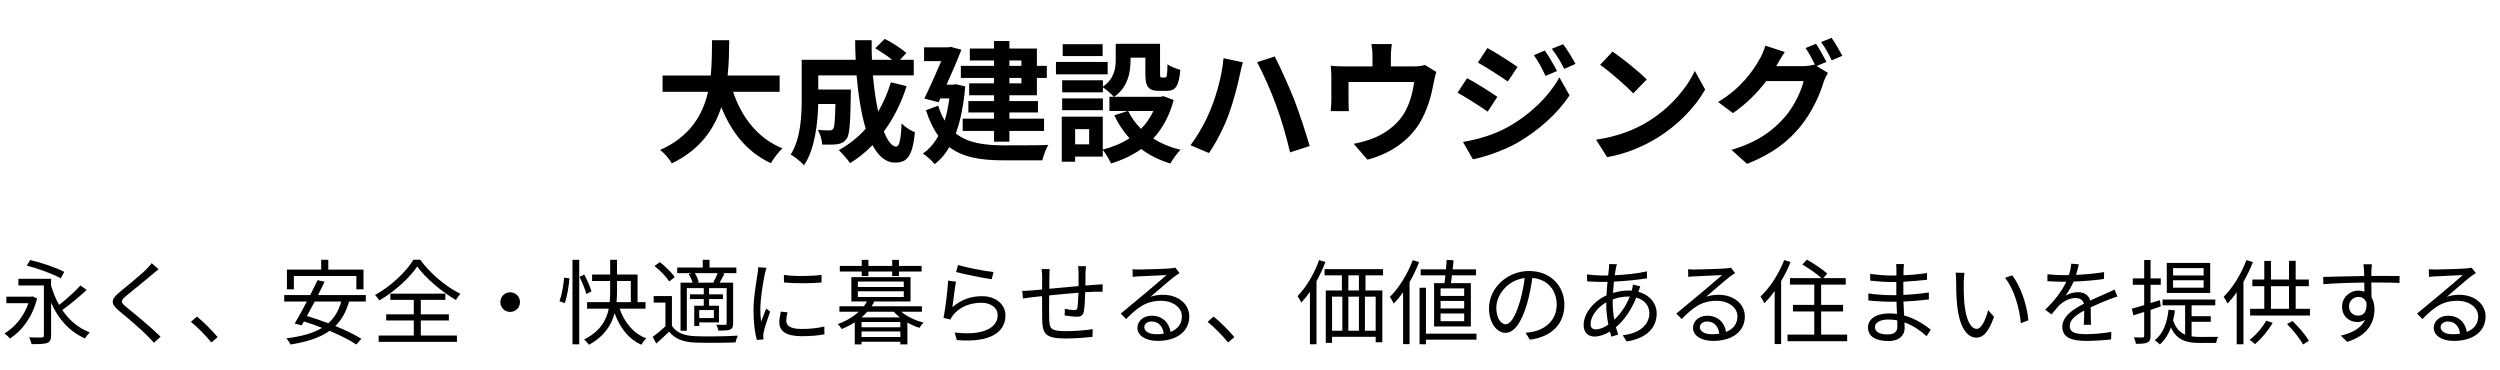
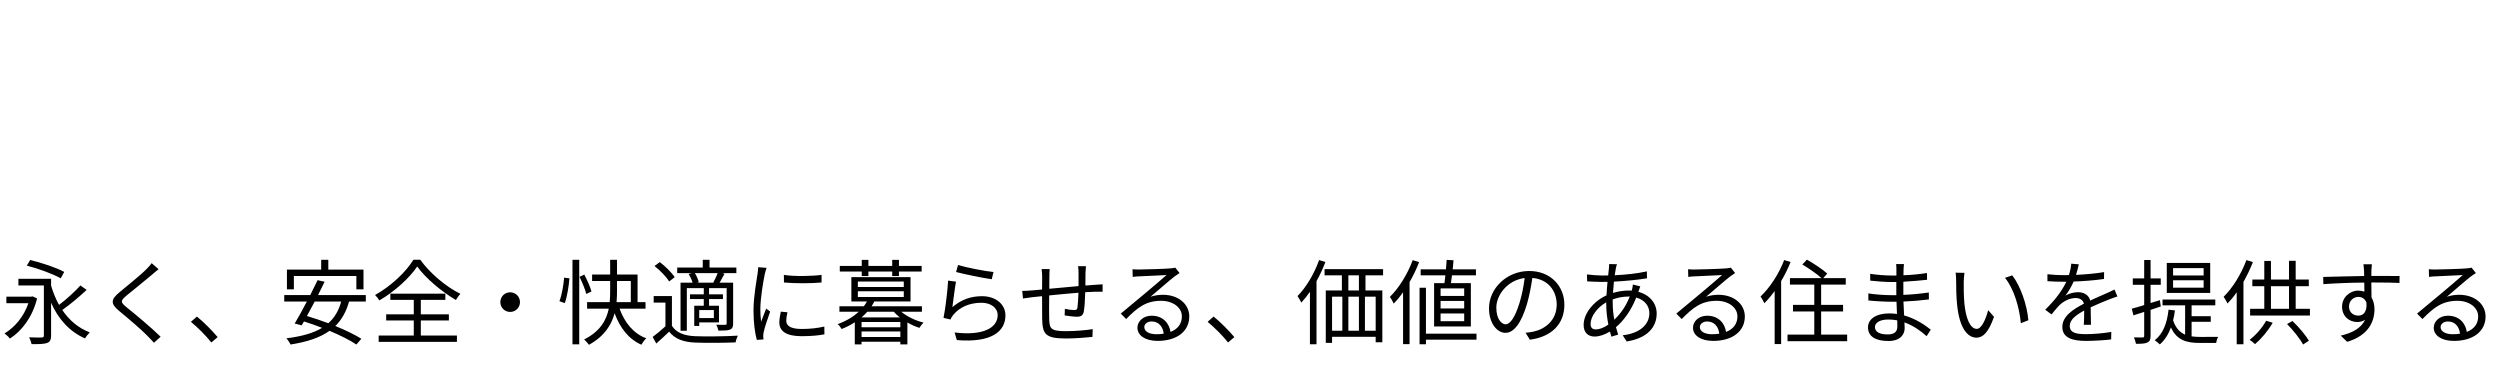
<svg xmlns="http://www.w3.org/2000/svg" fill="none" height="56" viewBox="0 0 378 56" width="378">
  <g fill="#000">
-     <path d="m117.88 13.88v-2.46h-7.86c.2-1.86.22-3.7.24-5.34h-2.6c-.02 1.64 0 3.46-.2 5.34h-7.28v2.46h6.88c-.78 3.44-2.68 6.76-7.26 8.8.7.5 1.4 1.36 1.78 2.02 4.24-2.04 6.4-5.16 7.48-8.5 1.56 3.86 3.88 6.78 7.5 8.48.38-.68 1.16-1.74 1.76-2.24-3.74-1.52-6.16-4.66-7.48-8.56zm16.82-1.44c-.48 1.62-1.14 3.1-1.92 4.44-.34-1.6-.62-3.48-.8-5.48h6.18v-2.36h-2.08l.96-1.02c-.7-.66-2.16-1.58-3.26-2.14l-1.44 1.42c.82.5 1.82 1.14 2.56 1.74h-3.06c-.04-.98-.06-1.96-.04-2.96h-2.5c0 1 .04 1.98.08 2.96h-8.16v5.84c0 2.6-.14 6.08-1.66 8.48.54.28 1.6 1.16 2.02 1.62 1.64-2.44 2.06-6.34 2.14-9.26h2.6c-.06 2.52-.14 3.48-.34 3.76-.16.2-.32.24-.6.24-.32 0-1-.02-1.72-.08.36.6.62 1.52.66 2.22.92.02 1.78.02 2.3-.06.6-.1 1-.28 1.38-.8.46-.58.58-2.36.64-6.56 0-.28.02-.9.02-.9h-4.94v-2.14h5.8c.26 3 .7 5.8 1.38 8.06-1.16 1.3-2.54 2.4-4.08 3.24.5.46 1.36 1.44 1.72 1.96 1.24-.76 2.36-1.66 3.38-2.72.88 1.64 1.98 2.64 3.38 2.64 1.86 0 2.66-.88 3.04-4.58-.64-.26-1.48-.78-2.02-1.34-.1 2.5-.34 3.5-.82 3.5-.64 0-1.28-.84-1.86-2.28 1.44-1.94 2.62-4.26 3.44-6.86zm19.74-3.3v.82h-1.82v-.82zm0 3.46h-1.82v-.82h1.82zm-4.14-2.64h-5.02v1.82h5.02v.82h-3.76v1.8h3.76v.88h-3.88v1.72h3.88v.94h-4.74v1.86h4.74v1.62h2.32v-1.62h5.24v-1.86h-5.24v-.94h4.32v-1.72h-4.32v-.88h4.16v-2.62h1.5v-1.82h-1.5v-2.62h-4.16v-1.14h-2.32v1.14h-3.66v1.8h3.66zm-5.76 2.78-.42.06h-1c.82-1.82 1.64-3.72 2.24-5.28l-1.62-.44-.36.08h-3.66v2.08h2.6c-.74 1.74-1.7 3.9-2.56 5.66l2.16.56.26-.58h1.36c-.16 1.24-.4 2.36-.7 3.36-.38-.64-.72-1.38-.98-2.26l-1.86.68c.52 1.6 1.14 2.88 1.88 3.88-.62 1.14-1.4 2.02-2.34 2.68.5.3 1.42 1.12 1.78 1.6.86-.66 1.6-1.5 2.22-2.58 2.12 1.6 4.84 2 8.22 2h5.84c.16-.66.54-1.78.92-2.32-1.46.06-5.52.06-6.7.06-2.92-.02-5.44-.32-7.3-1.8.7-1.9 1.18-4.26 1.42-7.12zm22.18-6.06h-6.04v1.8h6.04zm.76 2.68h-7.82v1.88h7.82zm-.72 5.52h-6.16v1.78h6.16zm7.64 1.9c-.48 1.02-1.1 1.92-1.88 2.7-.8-.8-1.46-1.7-1.94-2.7zm-9.72 5.04h-2.12v-2.3h2.12zm11.22-7.28-.4.1h-7.04c2.08-1.42 2.48-3.7 2.48-5.58v-.34h2.24v2.42c0 1.98.46 2.6 2.06 2.6h1.16c1.34 0 1.86-.7 2.06-3.18-.58-.16-1.5-.5-1.94-.84-.02 1.74-.1 2-.36 2h-.5c-.22 0-.26-.06-.26-.62v-4.48h-6.7v2.38c0 1.34-.22 2.92-1.94 4.1v-.96h-6.16v1.82h6.16v-.76c.48.32 1.32 1.04 1.66 1.44h-.68v2.14h2.78l-2.04.66c.62 1.3 1.38 2.46 2.3 3.46-1.18.78-2.54 1.34-4.04 1.72v-4.98h-6.2v6.82h2.02v-.78h4.18v-1.02c.44.54 1 1.48 1.24 2.06 1.7-.52 3.24-1.24 4.58-2.18 1.26.94 2.72 1.68 4.4 2.18.34-.62 1.02-1.56 1.54-2.06-1.54-.38-2.94-.96-4.12-1.72 1.38-1.5 2.44-3.4 3.08-5.82zm7.2 1.86c-.68 1.76-1.86 3.92-3.1 5.56l2.8 1.18c1.04-1.5 2.22-3.78 2.94-5.72.7-1.86 1.42-4.6 1.7-6.02.08-.44.32-1.42.48-1.98l-2.92-.62c-.24 2.56-1 5.38-1.9 7.6zm9.88-.42c.8 2.16 1.52 4.7 2.08 7.06l2.96-.96c-.56-1.98-1.62-5.16-2.32-6.98-.76-1.92-2.14-5-2.96-6.56l-2.66.86c.84 1.54 2.14 4.48 2.9 6.58zm22.46-6.16c-.34.12-.82.22-1.66.22h-3.48v-1.54c0-.56.04-.98.14-1.84h-3.08c.14.86.16 1.28.16 1.84v1.54h-4.28c-.76 0-1.34-.02-2.04-.1.08.48.1 1.28.1 1.72v3.46c0 .54-.04 1.18-.1 1.68h2.76c-.04-.4-.06-1.02-.06-1.48v-2.92h9.92c-.24 1.78-.76 3.68-1.78 5.14-1.12 1.62-2.88 2.8-4.54 3.42-.82.32-1.92.62-2.82.78l2.08 2.4c3.56-.92 6.56-3.04 8.16-6 .98-1.82 1.52-3.74 1.86-5.66.08-.4.24-1.16.4-1.6zm18.14-2.18-1.66.7c.72 1.02 1.18 1.88 1.76 3.14l1.74-.74c-.46-.92-1.26-2.26-1.84-3.1zm2.76-.96-1.7.7c.74 1 1.24 1.78 1.88 3.04l1.7-.76c-.48-.88-1.26-2.18-1.88-2.98zm-11.44.58-1.44 2.2c1.32.74 3.4 2.08 4.52 2.86l1.48-2.2c-1.04-.72-3.24-2.14-4.56-2.86zm-3.7 14.2 1.5 2.62c1.76-.32 4.64-1.32 6.68-2.46 3.26-1.9 6.1-4.42 7.94-7.2l-1.54-2.72c-1.58 2.86-4.38 5.6-7.78 7.5-2.16 1.2-4.56 1.88-6.8 2.26zm.62-9.64-1.44 2.2c1.34.72 3.42 2.06 4.56 2.86l1.46-2.24c-1.02-.72-3.22-2.1-4.58-2.82zm22-4.02-1.88 2c1.46 1.02 3.96 3.2 5 4.32l2.04-2.1c-1.16-1.2-3.76-3.28-5.16-4.22zm-2.5 13.32 1.68 2.64c2.82-.48 5.4-1.6 7.42-2.82 3.22-1.94 5.88-4.7 7.4-7.4l-1.56-2.82c-1.26 2.7-3.88 5.76-7.28 7.78-1.94 1.16-4.54 2.18-7.66 2.62zm34.84-11.76c-.38-.74-1.08-2.02-1.58-2.74l-1.58.64c.5.72 1.06 1.78 1.46 2.58l-.14-.08c-.44.14-1.12.24-1.74.24h-4.02l.06-.1c.24-.44.76-1.34 1.24-2.04l-2.94-.96c-.18.68-.58 1.6-.9 2.1-.98 1.72-2.72 4.3-6.24 6.42l2.24 1.68c1.98-1.34 3.72-3.1 5.04-4.84h5.64c-.32 1.48-1.48 3.9-2.84 5.44-1.76 2-3.98 3.74-8.06 4.96l2.36 2.12c3.76-1.5 6.16-3.32 8.06-5.66 1.82-2.22 2.96-4.88 3.5-6.68.16-.48.44-1.04.66-1.42l-1.7-1.04zm-.8-3c.56.76 1.2 1.92 1.6 2.76l1.6-.68c-.36-.7-1.1-1.98-1.62-2.72z" />
    <path d="m9.713 41.116c-1.176-.644-3.444-1.4-5.152-1.806l-.504.854c1.736.434 3.99 1.274 5.124 1.918zm-4.788 3.696-.182.042h-3.78v.994h3.332c-.7 2.044-2.072 3.654-3.612 4.564.238.168.658.56.812.784 1.792-1.148 3.402-3.22 4.116-6.076zm7.238-1.652c-.812.91-2.128 2.1-3.234 2.94-.504-.896-.896-1.876-1.204-2.912v-1.036h-4.942v1.008h3.85v7.56c0 .224-.084.294-.336.308-.224.014-1.05.014-1.904-.028.168.294.336.756.378 1.036 1.162 0 1.904-.014 2.352-.182s.602-.49.602-1.12v-4.956c1.106 2.478 2.786 4.368 5.138 5.39.154-.294.49-.7.714-.91-1.736-.658-3.122-1.848-4.158-3.388 1.162-.812 2.59-2.016 3.682-3.038zm10.766-3.374c-.154.252-.518.644-.798.924-.938.952-3.038 2.604-4.074 3.486-1.26 1.05-1.4 1.68-.098 2.772 1.302 1.064 3.612 3.038 4.368 3.85.294.322.672.672.952 1.008l1.008-.91c-1.358-1.344-3.92-3.472-5.18-4.48-.896-.742-.896-.952-.056-1.68 1.022-.84 3.01-2.436 3.976-3.262.224-.196.644-.56.952-.784zm9.982 11.186c-.868-1.022-2.128-2.296-3.136-3.108l-.91.798c.994.812 2.198 2.002 3.094 3.122zm11.522-9.24h9.45v2.016h1.078v-2.982h-5.32v-1.484h-1.078v1.484h-5.18v2.982h1.05zm7.154 3.864c-.378 1.4-1.022 2.464-1.946 3.276-1.092-.406-2.198-.784-3.234-1.092.378-.672.784-1.428 1.176-2.184zm3.724 0v-.98h-7.224c.35-.7.7-1.386.994-2.016l-1.064-.238c-.322.686-.714 1.456-1.106 2.254h-3.934v.98h3.416c-.644 1.232-1.302 2.436-1.834 3.318l1.05.28c.112-.182.224-.378.35-.588.882.266 1.82.602 2.744.966-1.372.826-3.164 1.302-5.404 1.582.21.224.532.7.63.938 2.45-.392 4.41-1.008 5.894-2.072 1.624.686 3.094 1.414 4.06 2.072l.756-.868c-.98-.616-2.394-1.302-3.934-1.932.938-.924 1.638-2.128 2.072-3.696zm7.196-6.328c-1.078 1.806-3.402 4.018-5.796 5.334.224.224.518.588.644.826 2.352-1.372 4.606-3.444 5.726-5.138 1.26 1.764 3.71 3.822 5.852 5.068.168-.294.42-.658.686-.924-2.184-1.078-4.62-3.122-6.076-5.166zm1.12 9.184h4.242v-.924h-4.242v-2.184h3.71v-.938h-8.316v.938h3.542v2.184h-4.172v.924h4.172v2.282h-5.306v.952h11.83v-.952h-5.46zm12.026-2.772c0 .826.658 1.484 1.484 1.484s1.484-.658 1.484-1.484-.658-1.484-1.484-1.484-1.484.658-1.484 1.484zm9.744.154c.364-1.022.616-2.618.7-3.752l-.798-.098c-.098 1.12-.35 2.646-.714 3.556zm1.162 6.23h1.022v-12.782h-1.022zm2.87-7.994c-.168-.644-.644-1.722-1.078-2.548l-.728.336c.406.826.868 1.918 1.022 2.59zm3.864-1.582h2.086v3.192h-2.156c.056-.602.07-1.19.07-1.75zm4.312 4.186v-.994h-1.204v-4.172h-3.108v-2.226h-1.036v2.226h-2.73v.98h2.73v1.442c0 .56-.014 1.148-.07 1.75h-3.416v.994h3.276c-.35 1.708-1.274 3.43-3.724 4.648.238.21.574.588.728.812 2.338-1.288 3.416-3.024 3.878-4.774.798 2.184 2.1 3.906 4.046 4.76.168-.308.49-.742.742-.966-1.946-.714-3.29-2.408-4.032-4.48zm10.402-3.934h-2.604l.252-.07c-.084-.378-.322-.952-.588-1.372h3.444c-.168.448-.434 1.022-.658 1.4zm-.07 5.348h-2.212v-1.204h2.212zm-3.808-6.664c.238.392.476.91.588 1.316h-1.82v7.266h.952v-6.44h2.562v.938h-2.086v.714h2.086v1.008h-1.442v3.052h.756v-.532h2.982v-2.52h-1.498v-1.008h2.1v-.714h-2.1v-.938h2.66v5.334c0 .154-.042.21-.21.21-.182.014-.728.014-1.358-.014.14.252.28.644.322.896.826 0 1.4-.014 1.764-.154.364-.168.462-.434.462-.938v-6.16h-2.044c.224-.378.49-.868.742-1.344l-.364-.098h2.156v-.84h-4.06v-1.176h-1.022v1.176h-3.864v.84h2.226zm-2.114.49c-.434-.686-1.4-1.638-2.254-2.282l-.798.588c.854.672 1.792 1.638 2.212 2.338zm-.42 2.856h-2.758v.98h1.778v3.584c-.63.588-1.344 1.176-1.932 1.61l.546.994c.686-.602 1.33-1.19 1.946-1.792.868 1.092 2.128 1.582 3.962 1.652 1.568.07 4.522.042 6.09-.028.042-.308.21-.784.336-1.022-1.68.112-4.9.154-6.44.084-1.638-.056-2.87-.532-3.528-1.568zm13.048-4.368c0 .294-.056.658-.098.98-.168 1.134-.616 3.514-.616 5.558 0 1.876.224 3.472.504 4.452l1.008-.07-.042-.49c0-.154.028-.42.07-.616.126-.658.63-2.128.98-3.108l-.602-.448c-.224.546-.532 1.358-.77 1.988-.084-.672-.112-1.232-.112-1.904 0-1.554.406-4.032.672-5.306.056-.252.182-.7.266-.938zm3.416 6.72c-.126.588-.224 1.134-.224 1.638 0 1.302 1.036 2.072 3.36 2.072 1.442 0 2.604-.112 3.458-.28l-.014-1.176c-1.12.252-2.184.364-3.43.364-1.904 0-2.324-.616-2.324-1.246 0-.378.056-.77.182-1.274zm.476-4.41c1.512.154 4.2.154 5.684 0v-1.148c-1.386.196-4.186.252-5.698 0zm11.76-.966h1.008v-.686h3.598v.686h1.022v-.686h3.43v-.854h-3.43v-.91h-1.022v.91h-3.598v-.91h-1.008v.91h-3.318v.854h3.318zm-.028 6.244c.322-.28.616-.56.868-.854h4.004c.266.308.56.574.91.854zm0 2.968v-.84h5.866v.84zm5.866-1.47h-5.866v-.798h5.866zm-6.426-5.446h6.944v.868h-6.944zm0-1.47h6.944v.826h-6.944zm9.688 4.564v-.826h-7.616c.154-.238.308-.476.42-.728h5.474v-3.682h-8.946v3.682h2.352c-.126.252-.294.476-.462.728h-3.696v.826h2.926c-.784.728-1.848 1.386-3.192 1.876.21.154.476.518.602.742.742-.308 1.414-.644 1.988-1.022v3.346h1.022v-.406h5.866v.406h1.064v-3.318c.588.35 1.204.616 1.82.812.14-.238.42-.602.616-.798-1.204-.294-2.492-.91-3.36-1.638zm5.166-6.006c1.064.294 4.074.91 5.39 1.092l.266-1.092c-1.232-.112-4.172-.686-5.362-1.064zm-.014 1.456-1.19-.154c-.084 1.456-.42 4.368-.7 5.628l1.05.252c.098-.224.224-.462.42-.7.98-1.162 2.436-1.834 4.284-1.834 1.414 0 2.436.77 2.436 1.876 0 1.89-2.142 3.15-6.51 2.618l.336 1.148c5.152.434 7.35-1.246 7.35-3.738 0-1.624-1.414-2.898-3.542-2.898-1.652 0-3.15.504-4.48 1.666.126-.896.364-2.912.546-3.864zm18.458-2.338c.042.238.07.728.07 1.036v1.974c-1.47.126-3.08.28-4.424.406l.014-1.862c0-.434.014-.812.042-1.12h-1.218c.056.42.084.742.084 1.162l-.014 1.932c-.658.056-1.204.112-1.554.14-.504.042-1.022.07-1.442.07l.112 1.148c.378-.056.98-.14 1.414-.196l1.47-.154c0 1.386 0 2.842.014 3.444.07 2.212.378 2.954 3.584 2.954 1.4 0 3.094-.14 4.018-.238l.042-1.176c-.896.154-2.618.308-4.116.308-2.408 0-2.422-.504-2.464-2.002-.028-.532-.014-1.974 0-3.402 1.372-.14 2.996-.294 4.424-.406-.028.868-.084 1.792-.154 2.254-.042.308-.182.364-.518.364-.322 0-.91-.084-1.386-.182l-.028.994c.378.056 1.33.196 1.834.196.63 0 .938-.182 1.064-.798.126-.644.182-1.89.21-2.912.602-.042 1.134-.056 1.54-.07.35 0 .868-.014 1.092 0v-1.12c-.336.028-.728.056-1.092.07-.448.028-.966.07-1.512.112 0-.616.014-1.302.014-1.932.014-.294.042-.77.07-.994zm11.844 10.29c-1.036 0-1.834-.392-1.834-1.078 0-.476.476-.854 1.106-.854 1.05 0 1.708.756 1.834 1.848-.336.056-.714.084-1.106.084zm2.856-10.066c-.154.042-.35.07-.756.112-.728.07-4.018.168-4.732.168-.28 0-.672 0-.98-.042l.028 1.162c.294-.056.616-.07.938-.084.714-.042 3.444-.168 4.172-.196-.686.616-2.408 2.072-3.178 2.716-.812.672-2.59 2.156-3.738 3.108l.812.826c1.764-1.792 3.024-2.758 5.306-2.758 1.75 0 3.122.994 3.122 2.352 0 1.134-.63 1.932-1.722 2.352-.182-1.288-1.12-2.45-2.856-2.45-1.288 0-2.142.868-2.142 1.82 0 1.148 1.162 1.988 3.052 1.988 2.926 0 4.788-1.456 4.788-3.696 0-1.876-1.666-3.276-3.976-3.276-.616 0-1.246.084-1.876.294 1.064-.896 2.926-2.534 3.612-3.052.21-.154.518-.364.77-.532zm8.932 10.5c-.868-1.022-2.128-2.296-3.136-3.108l-.91.798c.994.812 2.198 2.002 3.094 3.122zm12.81-11.648c-.742 2.086-1.96 4.13-3.262 5.446.168.238.476.756.574.98.448-.476.882-1.022 1.302-1.624v7.924h.994v-9.534c.518-.924.966-1.918 1.344-2.898zm6.02 4.592h-1.596v-2.282h1.596zm2.534 6.09h-1.624v-5.152h1.624zm-6.594-5.152h1.554v5.152h-1.554zm4.06 0v5.152h-1.596v-5.152zm3.654-3.22v-.938h-8.848v.938h2.618v2.282h-2.436v7.924h.952v-.91h6.594v.826h1.008v-7.84h-2.548v-2.282zm12.264 3.108h-3.57v-1.134h3.57zm0 1.904h-3.57v-1.148h3.57zm0 1.918h-3.57v-1.162h3.57zm-4.55-5.754v6.552h5.558v-6.552h-3.01c.056-.35.112-.756.154-1.176h3.626v-.91h-3.514c.042-.476.098-.938.126-1.372l-1.036-.056c-.028.434-.07.924-.112 1.428h-3.822v.91h3.738c-.042.42-.084.826-.14 1.176zm-3.234-3.472c-.784 2.128-2.086 4.214-3.458 5.558.196.224.476.77.588 1.008.49-.504.966-1.078 1.414-1.722v7.854h.98v-9.38c.56-.966 1.05-1.988 1.442-3.024zm9.646 11.116h-7.644v-6.944h-.966v8.54h.966v-.686h7.644zm4.41-1.414c-.602 0-1.414-.77-1.414-2.52 0-1.862 1.624-4.144 4.284-4.48-.154 1.274-.42 2.59-.77 3.738-.714 2.338-1.484 3.262-2.1 3.262zm3.654 2.324c3.304-.434 5.222-2.38 5.222-5.292 0-2.8-2.072-5.096-5.32-5.096-3.388 0-6.076 2.632-6.076 5.642 0 2.282 1.246 3.71 2.478 3.71 1.288 0 2.394-1.47 3.248-4.312.378-1.302.644-2.702.826-3.99 2.352.196 3.682 1.918 3.682 4.018 0 2.394-1.736 3.71-3.514 4.102-.336.07-.756.14-1.19.168zm15.106-6.524c-.602 1.526-1.428 2.646-2.338 3.5-.14-.798-.238-1.638-.238-2.52 0-.182 0-.364 0-.546.658-.238 1.456-.434 2.352-.434zm-3.556 1.106c0 1.036.126 2.142.322 3.136-.7.49-1.372.728-1.904.728-.518 0-.784-.28-.784-.84 0-1.12 1.022-2.492 2.366-3.262zm4.872-1.876c.084-.21.196-.588.28-.77l-1.12-.28c-.014.224-.084.588-.14.798l-.042.126c-.168-.014-.336-.014-.504-.014-.7 0-1.554.126-2.324.364.042-.588.084-1.176.14-1.708 1.694-.084 3.542-.266 4.998-.504l-.014-1.05c-1.428.322-3.108.504-4.858.588.056-.406.112-.756.168-1.05.042-.182.098-.434.168-.616l-1.176-.028c0 .168-.014.434-.042.658-.028.294-.07.658-.112 1.064-.308.014-.616.014-.924.014-.588 0-1.806-.098-2.282-.168l.028 1.05c.56.028 1.638.084 2.24.084.266 0 .546 0 .84-.014-.056.644-.126 1.344-.154 2.044-1.904.868-3.458 2.702-3.458 4.48 0 1.19.714 1.75 1.652 1.75.742 0 1.568-.294 2.324-.756.07.28.154.532.224.77l1.022-.308c-.112-.35-.224-.728-.336-1.12 1.176-.994 2.296-2.52 3.066-4.48 1.302.35 1.988 1.302 1.988 2.352 0 1.792-1.54 3.08-4.032 3.346l.602.938c3.22-.504 4.536-2.24 4.536-4.228 0-1.526-1.036-2.814-2.772-3.276zm11.116 6.468c-1.036 0-1.834-.392-1.834-1.078 0-.476.476-.854 1.106-.854 1.05 0 1.708.756 1.834 1.848-.336.056-.714.084-1.106.084zm2.856-10.066c-.154.042-.35.07-.756.112-.728.07-4.018.168-4.732.168-.28 0-.672 0-.98-.042l.028 1.162c.294-.056.616-.07.938-.084.714-.042 3.444-.168 4.172-.196-.686.616-2.408 2.072-3.178 2.716-.812.672-2.59 2.156-3.738 3.108l.812.826c1.764-1.792 3.024-2.758 5.306-2.758 1.75 0 3.122.994 3.122 2.352 0 1.134-.63 1.932-1.722 2.352-.182-1.288-1.12-2.45-2.856-2.45-1.288 0-2.142.868-2.142 1.82 0 1.148 1.162 1.988 3.052 1.988 2.926 0 4.788-1.456 4.788-3.696 0-1.876-1.666-3.276-3.976-3.276-.616 0-1.246.084-1.876.294 1.064-.896 2.926-2.534 3.612-3.052.21-.154.518-.364.77-.532zm8.064-1.148c-.812 2.114-2.17 4.186-3.584 5.516.182.224.49.784.588 1.008.532-.532 1.05-1.148 1.554-1.848v8.022h.98v-9.52c.546-.91 1.036-1.904 1.428-2.884zm5.586 11.27v-3.5h3.318v-.994h-3.318v-3.066h3.724v-.98h-3.402l.602-.686c-.672-.63-2.044-1.526-3.08-2.114l-.686.742c.98.574 2.212 1.428 2.898 2.058h-4.774v.98h3.682v3.066h-3.22v.994h3.22v3.5h-4.046v.994h9.016v-.994zm11.522-1.218c0 .952-.672 1.19-1.47 1.19-1.372 0-1.918-.476-1.918-1.12 0-.63.714-1.134 2.03-1.134.462 0 .91.042 1.344.126 0 .378.014.7.014.938zm5.054.476c-.784-.63-2.198-1.652-4.032-2.156-.028-.658-.07-1.386-.098-2.1 1.316-.056 2.548-.154 3.85-.322l-.014-1.05c-1.246.182-2.52.308-3.85.364v-.154-1.834c1.302-.07 2.492-.182 3.584-.294l-.014-1.022c-1.218.182-2.352.294-3.556.336 0-.336 0-.602.014-.77.014-.406.028-.672.07-.924h-1.19c.028.196.042.602.042.826v.91c-.238 0-.476 0-.714 0-.924 0-2.408-.112-3.248-.266v1.036c.826.098 2.296.21 3.262.21h.686v1.792.196c-.238 0-.49 0-.742 0-.91 0-2.548-.098-3.486-.266v1.064c.994.112 2.534.196 3.486.196h.77c.014.574.042 1.232.07 1.848-.378-.056-.756-.084-1.162-.084-2.002 0-3.22.854-3.22 2.114 0 1.344 1.106 2.058 3.094 2.058 1.806 0 2.45-.994 2.45-1.946 0-.21-.014-.518-.028-.868 1.386.504 2.534 1.344 3.346 2.086zm5.096-8.596-1.344-.028c.07.336.084.91.084 1.232 0 .812.014 2.492.154 3.696.378 3.598 1.638 4.9 2.94 4.9.952 0 1.806-.798 2.632-3.15l-.882-1.008c-.364 1.4-1.008 2.828-1.722 2.828-.98 0-1.652-1.526-1.876-3.85-.098-1.134-.112-2.408-.098-3.276.014-.364.056-1.008.112-1.344zm7.224.378-1.092.378c1.316 1.624 2.156 4.368 2.394 6.86l1.134-.448c-.196-2.338-1.19-5.18-2.436-6.79zm11.9 7.476c-.014-.672-.028-1.848-.042-2.646 1.05-.49 2.044-.896 2.828-1.204.364-.14.868-.336 1.218-.434l-.448-1.05c-.392.196-.728.364-1.148.546-.728.336-1.568.672-2.52 1.12-.21-.826-.938-1.26-1.834-1.26-.616 0-1.414.196-1.918.518.504-.644.938-1.414 1.246-2.128 1.512-.056 3.22-.182 4.592-.392l.014-1.036c-1.316.224-2.828.35-4.242.42.196-.63.322-1.204.42-1.596l-1.148-.098c-.028.476-.154 1.106-.35 1.722-.322.014-.616.014-.91.014-.63 0-1.596-.056-2.338-.14v1.05c.756.056 1.694.084 2.282.084h.574c-.518 1.092-1.428 2.52-3.192 4.228l.952.714c.476-.56.868-1.078 1.26-1.456.644-.574 1.484-1.022 2.394-1.022.602 0 1.106.28 1.246.854-1.61.84-3.262 1.876-3.262 3.514 0 1.694 1.596 2.114 3.584 2.114 1.204 0 2.744-.098 3.794-.224l.028-1.134c-1.218.21-2.702.336-3.78.336-1.428 0-2.506-.154-2.506-1.246 0-.91.896-1.624 2.184-2.324 0 .728-.014 1.624-.056 2.156zm17.038-7.462h-4.62v-1.106h4.62zm0 1.848h-4.62v-1.12h4.62zm.994-3.738h-6.566v4.536h6.566zm-7.602 5.628-1.414.434v-2.758h1.54v-.966h-1.54v-2.786h-.966v2.786h-1.722v.966h1.722v3.066c-.714.224-1.358.42-1.876.546l.252 1.008c.504-.154 1.05-.322 1.624-.518v3.598c0 .21-.07.266-.252.266-.154 0-.7 0-1.302-.014.14.294.266.714.308.966.882.014 1.414-.028 1.736-.196.35-.168.476-.434.476-1.008v-3.92c.518-.182 1.036-.336 1.54-.518zm4.788 3.276h2.898v-.854h-2.898v-1.638h3.584v-.882h-7.98v.882h3.416v4.424c-.798-.336-1.414-.98-1.82-2.156.126-.462.21-.98.28-1.498l-.966-.112c-.224 2.072-.84 3.64-2.086 4.62.224.14.616.462.77.63.742-.658 1.288-1.512 1.68-2.562.91 1.96 2.38 2.338 4.396 2.338h2.436c.042-.266.168-.7.308-.924-.462.014-2.366.014-2.702.014-.462 0-.91-.028-1.316-.084zm8.288-9.338c-.784 2.114-2.072 4.214-3.444 5.544.182.252.476.784.588 1.022.476-.49.952-1.064 1.386-1.694v7.854h1.022v-9.422c.546-.966 1.036-1.988 1.428-2.996zm2.982 9.17c-.588 1.078-1.554 2.17-2.506 2.898.238.126.644.462.826.644.938-.798 1.974-2.016 2.674-3.234zm3.164.504c.924.924 1.96 2.226 2.422 3.094l.882-.574c-.49-.826-1.526-2.072-2.492-2.982zm-2.436-5.726h2.73v3.416h-2.73zm3.738 3.416v-3.416h1.988v-1.008h-1.988v-2.828h-1.008v2.828h-2.73v-2.814h-1.008v2.814h-1.806v1.008h1.806v3.416h-2.142v1.022h9.044v-1.022zm9.478 1.036c-.77 0-1.414-.504-1.414-1.372 0-.896.686-1.456 1.4-1.456.546 0 1.008.252 1.232.854.126 1.316-.406 1.974-1.218 1.974zm2.142-5.012c2.03 0 3.29.028 4.074.07l.014-1.05c-.672 0-2.38-.014-4.06-.014h-.21c0-.364.014-.686.014-.896l.07-.868h-1.274c.028.168.07.574.084.868.014.196.028.518.028.91-2.058.028-4.662.112-6.202.14l.028 1.092c1.736-.126 4.088-.224 6.188-.238.014.476.014.966.014 1.372-.28-.098-.588-.154-.924-.154-1.316 0-2.45 1.05-2.45 2.422 0 1.498 1.12 2.324 2.296 2.324.462 0 .854-.112 1.19-.35-.574 1.232-1.862 1.988-3.682 2.408l.966.938c3.22-.966 4.13-3.052 4.13-4.928 0-.686-.154-1.302-.448-1.778-.014-.63-.028-1.484-.028-2.268zm12.124 7.826c-1.036 0-1.834-.392-1.834-1.078 0-.476.476-.854 1.106-.854 1.05 0 1.708.756 1.834 1.848-.336.056-.714.084-1.106.084zm2.856-10.066c-.154.042-.35.07-.756.112-.728.07-4.018.168-4.732.168-.28 0-.672 0-.98-.042l.028 1.162c.294-.056.616-.07.938-.084.714-.042 3.444-.168 4.172-.196-.686.616-2.408 2.072-3.178 2.716-.812.672-2.59 2.156-3.738 3.108l.812.826c1.764-1.792 3.024-2.758 5.306-2.758 1.75 0 3.122.994 3.122 2.352 0 1.134-.63 1.932-1.722 2.352-.182-1.288-1.12-2.45-2.856-2.45-1.288 0-2.142.868-2.142 1.82 0 1.148 1.162 1.988 3.052 1.988 2.926 0 4.788-1.456 4.788-3.696 0-1.876-1.666-3.276-3.976-3.276-.616 0-1.246.084-1.876.294 1.064-.896 2.926-2.534 3.612-3.052.21-.154.518-.364.77-.532z" />
  </g>
</svg>